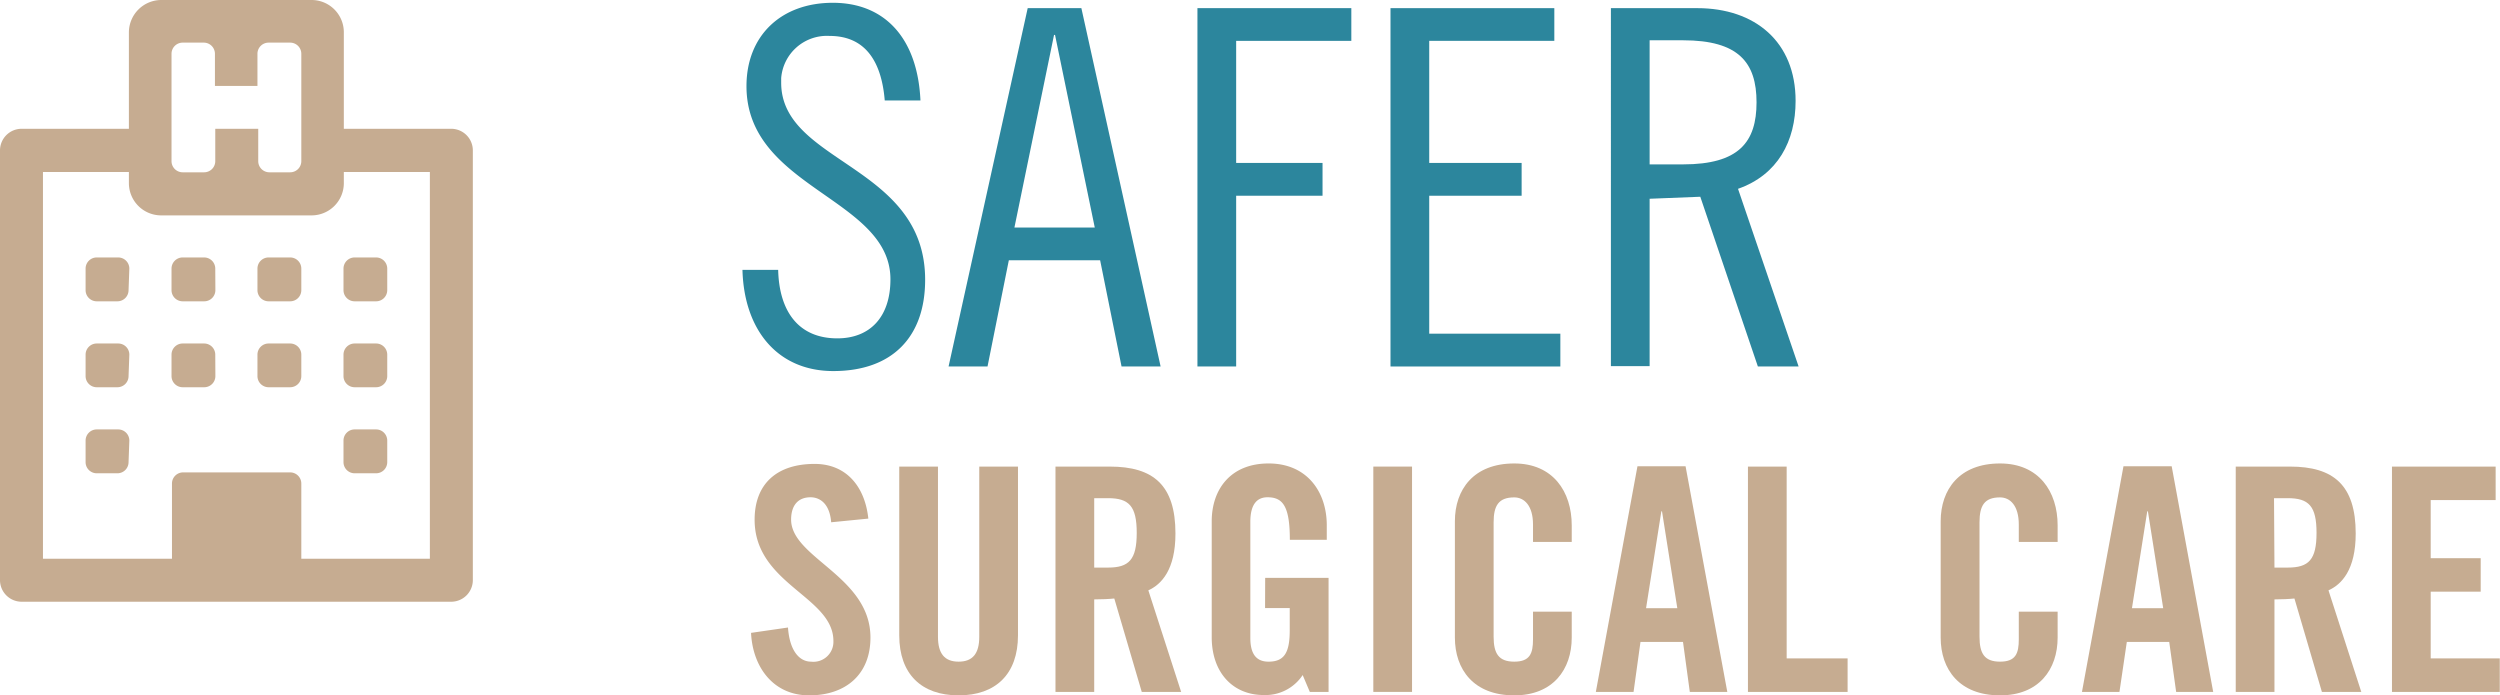
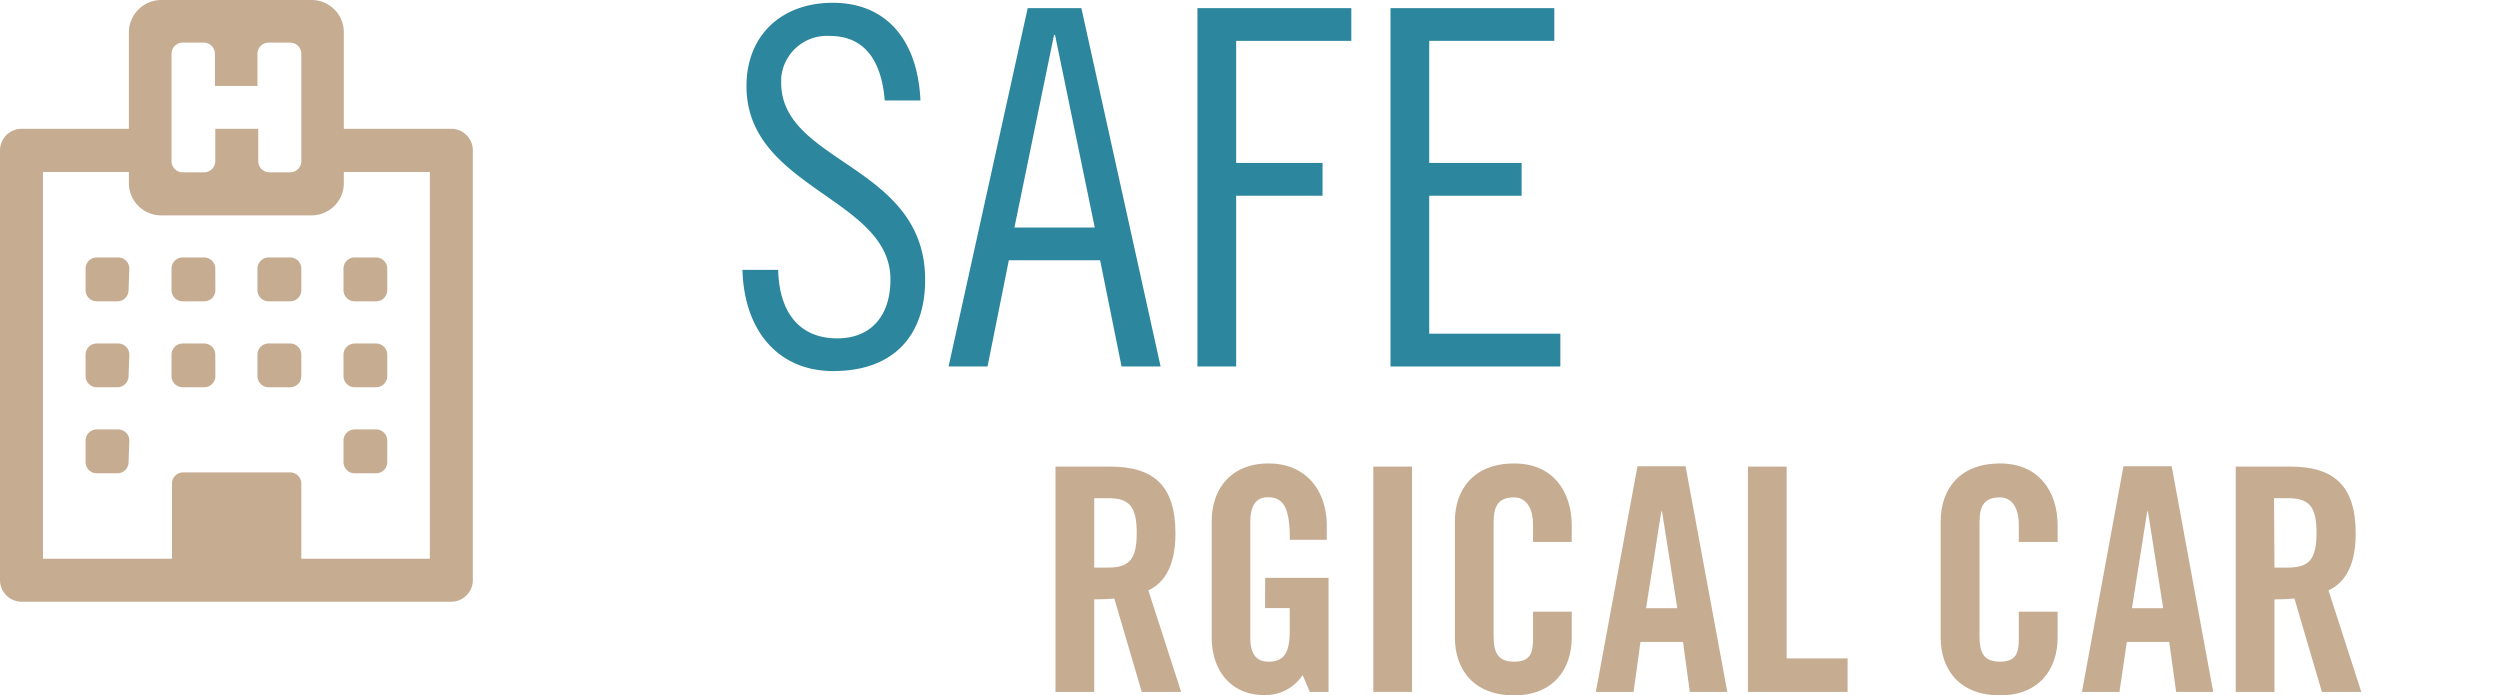
<svg xmlns="http://www.w3.org/2000/svg" id="Layer_1" data-name="Layer 1" viewBox="0 0 224.02 62.31">
  <defs>
    <style>.cls-1{fill:#2c869d;}.cls-2{fill:#c6ac91;}</style>
  </defs>
  <title>FEVARTCAR_Safer</title>
  <path class="cls-1" d="M79.28,10c-.27-3.29-1.6-5.78-4.94-5.78A4.11,4.11,0,0,0,70,8c0,.14,0,.27,0,.41,0,7.25,12.9,7.34,12.9,17.66,0,5.12-2.94,8.18-8.23,8.18-5,0-8-3.69-8.14-9.07h3.2c.09,3.78,1.87,6.14,5.3,6.14,2.89,0,4.76-1.87,4.76-5.29,0-7.3-12.9-8.14-12.9-17.31,0-4.53,3.11-7.47,7.74-7.47S82.22,4.39,82.48,10Z" transform="translate(0 -1)" />
  <path class="cls-1" d="M96.9,1.73,104,33.84h-3.5l-1.92-9.52H90.4l-1.91,9.52H85L92.09,1.73Zm-6,19.66h7.2L94.54,4.13h-.09Z" transform="translate(0 -1)" />
  <path class="cls-1" d="M107.3,1.73h13.79V4.66H110.77V15.6h7.74v2.94h-7.74v15.3H107.3Z" transform="translate(0 -1)" />
  <path class="cls-1" d="M139.28,1.73V4.66H128.07V15.6h8.28v2.94h-8.28V30.9h11.75v2.94H124.6V1.73Z" transform="translate(0 -1)" />
-   <path class="cls-1" d="M144.35,1.73h7.74c5.16,0,8.81,3,8.81,8.31,0,3.61-1.6,6.63-5.16,7.88l5.43,15.92h-3.65l-5.16-15.21-4.54.18v15h-3.47Zm3.47,14h3c5,0,6.58-2,6.58-5.56s-1.6-5.56-6.58-5.56h-3Z" transform="translate(0 -1)" />
  <path class="cls-2" d="M42.37,53a1.94,1.94,0,0,1-1.93,1.92H1.93A1.94,1.94,0,0,1,0,53V14.48a1.94,1.94,0,0,1,1.93-1.94h9.62V3.89A2.91,2.91,0,0,1,14.44,1H27.92a2.89,2.89,0,0,1,2.89,2.89v8.65h9.63a1.94,1.94,0,0,1,1.93,1.92Zm-3.85-1.93V16.41H30.81v1a2.89,2.89,0,0,1-2.89,2.89H14.44a2.89,2.89,0,0,1-2.89-2.89v-1H3.85V51.07H15.41V44.33a1,1,0,0,1,1-1H26a1,1,0,0,1,1,1v6.74ZM11.52,27a1,1,0,0,1-1,1H8.67a1,1,0,0,1-1-1V25.07a1,1,0,0,1,1-1h1.92a1,1,0,0,1,1,1Zm0,7.7a1,1,0,0,1-1,1H8.67a1,1,0,0,1-1-1V32.78a1,1,0,0,1,1-1h1.92a1,1,0,0,1,1,1Zm0,7.71a1,1,0,0,1-1,1H8.67a1,1,0,0,1-1-1V40.48a1,1,0,0,1,1-1h1.92a1,1,0,0,1,1,1ZM27,5.82a1,1,0,0,0-1-1H24.07a1,1,0,0,0-1,1V8.7H19.26V5.82a1,1,0,0,0-1-1H16.37a1,1,0,0,0-1,1v9.62a1,1,0,0,0,1,1h1.92a1,1,0,0,0,1-1v-2.9h3.85v2.9a1,1,0,0,0,1,1H26a1,1,0,0,0,1-1ZM19.3,27a1,1,0,0,1-1,1H16.37a1,1,0,0,1-1-1V25.07a1,1,0,0,1,1-1h1.92a1,1,0,0,1,1,1Zm0,7.7a1,1,0,0,1-1,1H16.37a1,1,0,0,1-1-1V32.78a1,1,0,0,1,1-1h1.92a1,1,0,0,1,1,1ZM27,27a1,1,0,0,1-1,1H24.07a1,1,0,0,1-1-1V25.07a1,1,0,0,1,1-1H26a1,1,0,0,1,1,1Zm0,7.7a1,1,0,0,1-1,1H24.07a1,1,0,0,1-1-1V32.78a1,1,0,0,1,1-1H26a1,1,0,0,1,1,1ZM34.7,27a1,1,0,0,1-1,1H31.78a1,1,0,0,1-1-1V25.07a1,1,0,0,1,1-1H33.7a1,1,0,0,1,1,1Zm0,7.7a1,1,0,0,1-1,1H31.78a1,1,0,0,1-1-1V32.78a1,1,0,0,1,1-1H33.7a1,1,0,0,1,1,1Zm0,7.71a1,1,0,0,1-1,1H31.78a1,1,0,0,1-1-1V40.48a1,1,0,0,1,1-1H33.7a1,1,0,0,1,1,1Z" transform="translate(0 -1)" />
-   <path class="cls-2" d="M74.48,47.8c-.14-1.74-1.07-2.24-1.85-2.24-1.12,0-1.74.73-1.74,2C70.89,51,78,52.64,78,58.13c0,3.33-2.24,5.18-5.49,5.18s-5.07-2.58-5.21-5.6l3.31-.48c.14,2.05,1,3.06,2.07,3.06a1.79,1.79,0,0,0,2-1.85c0-4-7.06-5.07-7.06-10.87,0-3.22,2-5,5.38-5,2.82,0,4.5,2,4.81,4.9Z" transform="translate(0 -1)" />
-   <path class="cls-2" d="M80.58,42.81h3.47V58.07c0,1.49.59,2.22,1.85,2.22s1.85-.73,1.85-2.22V42.81h3.47V57.93c0,3.48-2,5.38-5.32,5.38s-5.32-1.9-5.32-5.38Z" transform="translate(0 -1)" />
  <path class="cls-2" d="M98.05,63H94.58V42.81h4.87c3.9,0,5.88,1.66,5.88,6,0,3.25-1.26,4.56-2.43,5.09L105.84,63h-3.53l-2.46-8.37c-.45.05-1.18.08-1.8.08Zm0-11.14h1.24c1.87,0,2.57-.7,2.57-3.11s-.7-3.11-2.57-3.11H98.05Z" transform="translate(0 -1)" />
  <path class="cls-2" d="M113.37,52.78h5.68V63h-1.68l-.64-1.51a4,4,0,0,1-3.5,1.79c-2.74,0-4.65-2-4.65-5.18V47.71c0-2.85,1.68-5.18,5.1-5.18s5.21,2.52,5.21,5.55v1.29h-3.31c0-3-.62-3.81-2-3.81-.84,0-1.54.5-1.54,2.21V58.16c0,1.29.42,2.13,1.63,2.13,1.4,0,1.9-.79,1.9-2.8v-2h-2.21Z" transform="translate(0 -1)" />
  <path class="cls-2" d="M123.06,63V42.81h3.47V63Z" transform="translate(0 -1)" />
  <path class="cls-2" d="M137.37,49.56V48c0-1.7-.79-2.43-1.68-2.43-1.4,0-1.85.73-1.85,2.24V58.05c0,1.51.45,2.24,1.85,2.24s1.68-.73,1.68-2V55.81h3.47v2.32c0,2.86-1.68,5.18-5.15,5.18-3.64,0-5.32-2.32-5.32-5.18V47.71c0-2.85,1.68-5.18,5.32-5.18,3.47,0,5.15,2.52,5.15,5.55v1.48Z" transform="translate(0 -1)" />
  <path class="cls-2" d="M146.38,63H143l3.73-20.22h4.31L154.78,63h-3.36l-.61-4.48H147Zm1.12-7.5h2.8l-1.37-8.68h-.06Z" transform="translate(0 -1)" />
  <path class="cls-2" d="M156.63,63V42.81h3.47V60h5.46v3Z" transform="translate(0 -1)" />
  <path class="cls-2" d="M180.9,49.56V48c0-1.7-.78-2.43-1.68-2.43-1.4,0-1.84.73-1.84,2.24V58.05c0,1.51.44,2.24,1.84,2.24s1.68-.73,1.68-2V55.81h3.48v2.32c0,2.86-1.68,5.18-5.16,5.18-3.64,0-5.32-2.32-5.32-5.18V47.71c0-2.85,1.68-5.18,5.32-5.18,3.48,0,5.16,2.52,5.16,5.55v1.48Z" transform="translate(0 -1)" />
  <path class="cls-2" d="M189.92,63h-3.36l3.72-20.22h4.32L198.32,63H195l-.62-4.48h-3.8Zm1.12-7.5h2.8l-1.37-8.68h-.06Z" transform="translate(0 -1)" />
  <path class="cls-2" d="M203.81,63h-3.47V42.81h4.87c3.89,0,5.88,1.66,5.88,6,0,3.25-1.26,4.56-2.44,5.09L211.59,63h-3.53l-2.46-8.37c-.45.05-1.18.08-1.79.08Zm0-11.14H205c1.88,0,2.58-.7,2.58-3.11s-.7-3.11-2.58-3.11h-1.23Z" transform="translate(0 -1)" />
-   <path class="cls-2" d="M214.34,63V42.81h9.29v3h-5.82v5.21h4.48v3h-4.48V60H224v3Z" transform="translate(0 -1)" />
</svg>